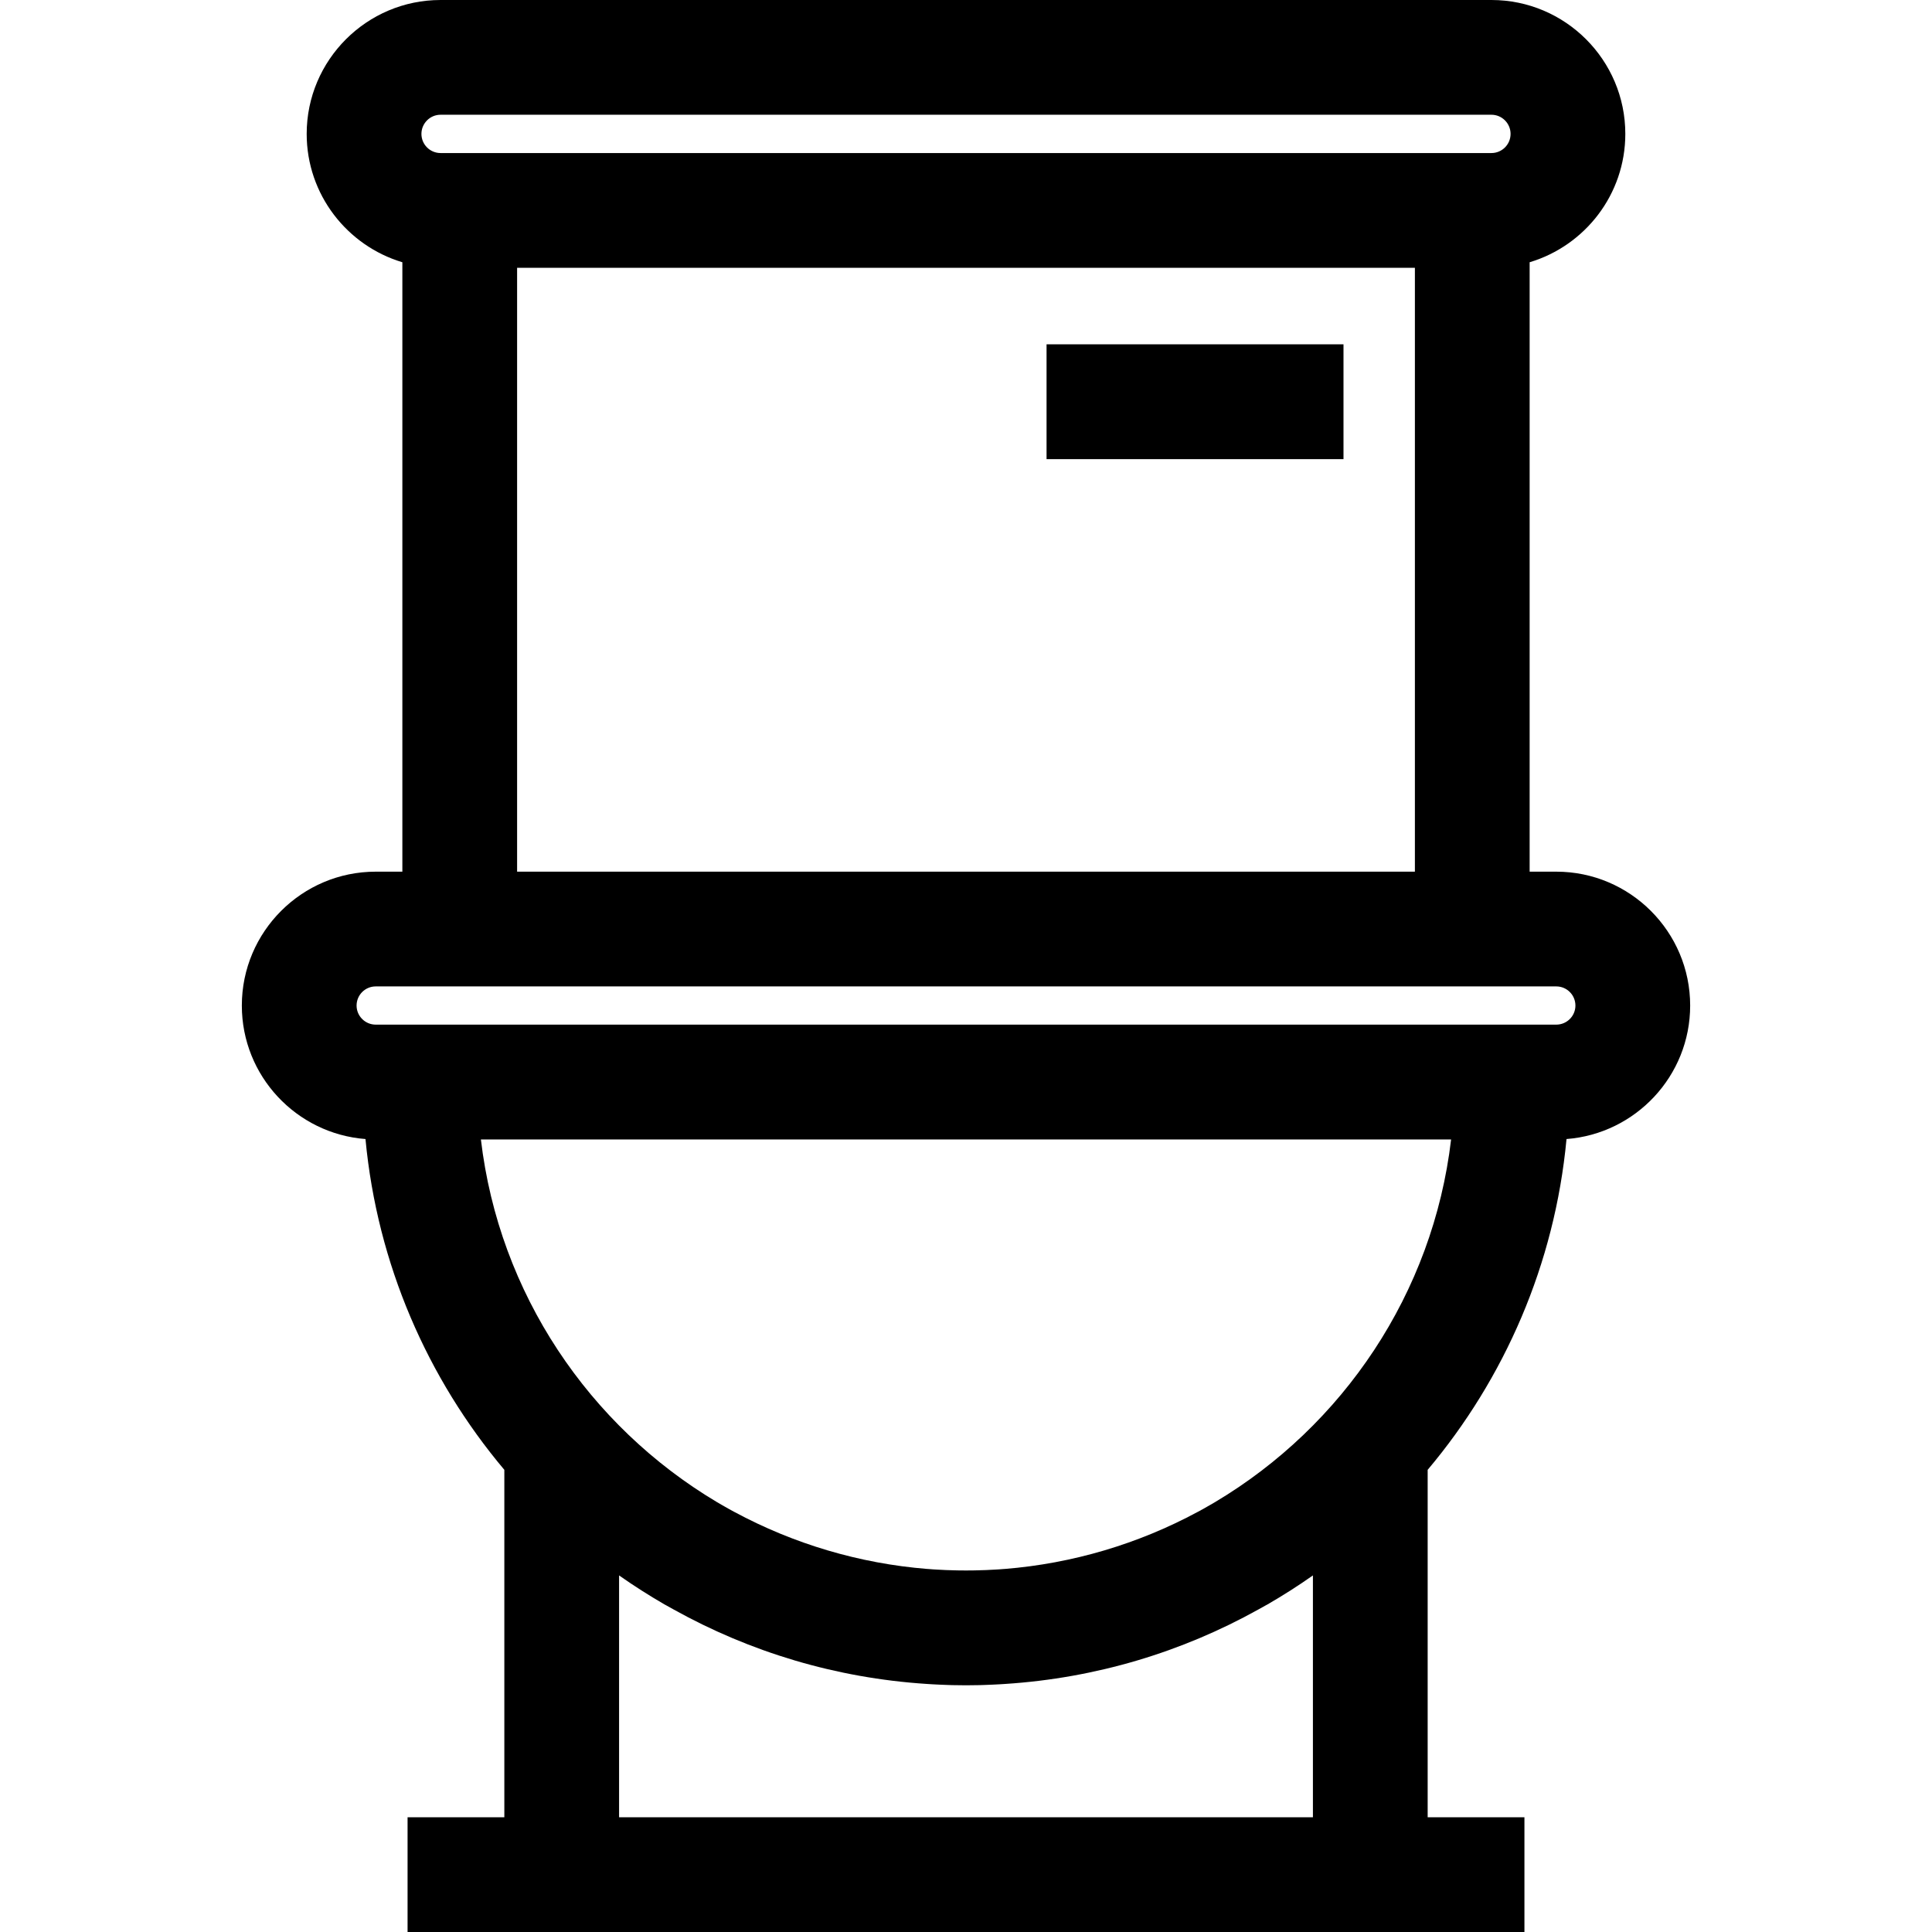
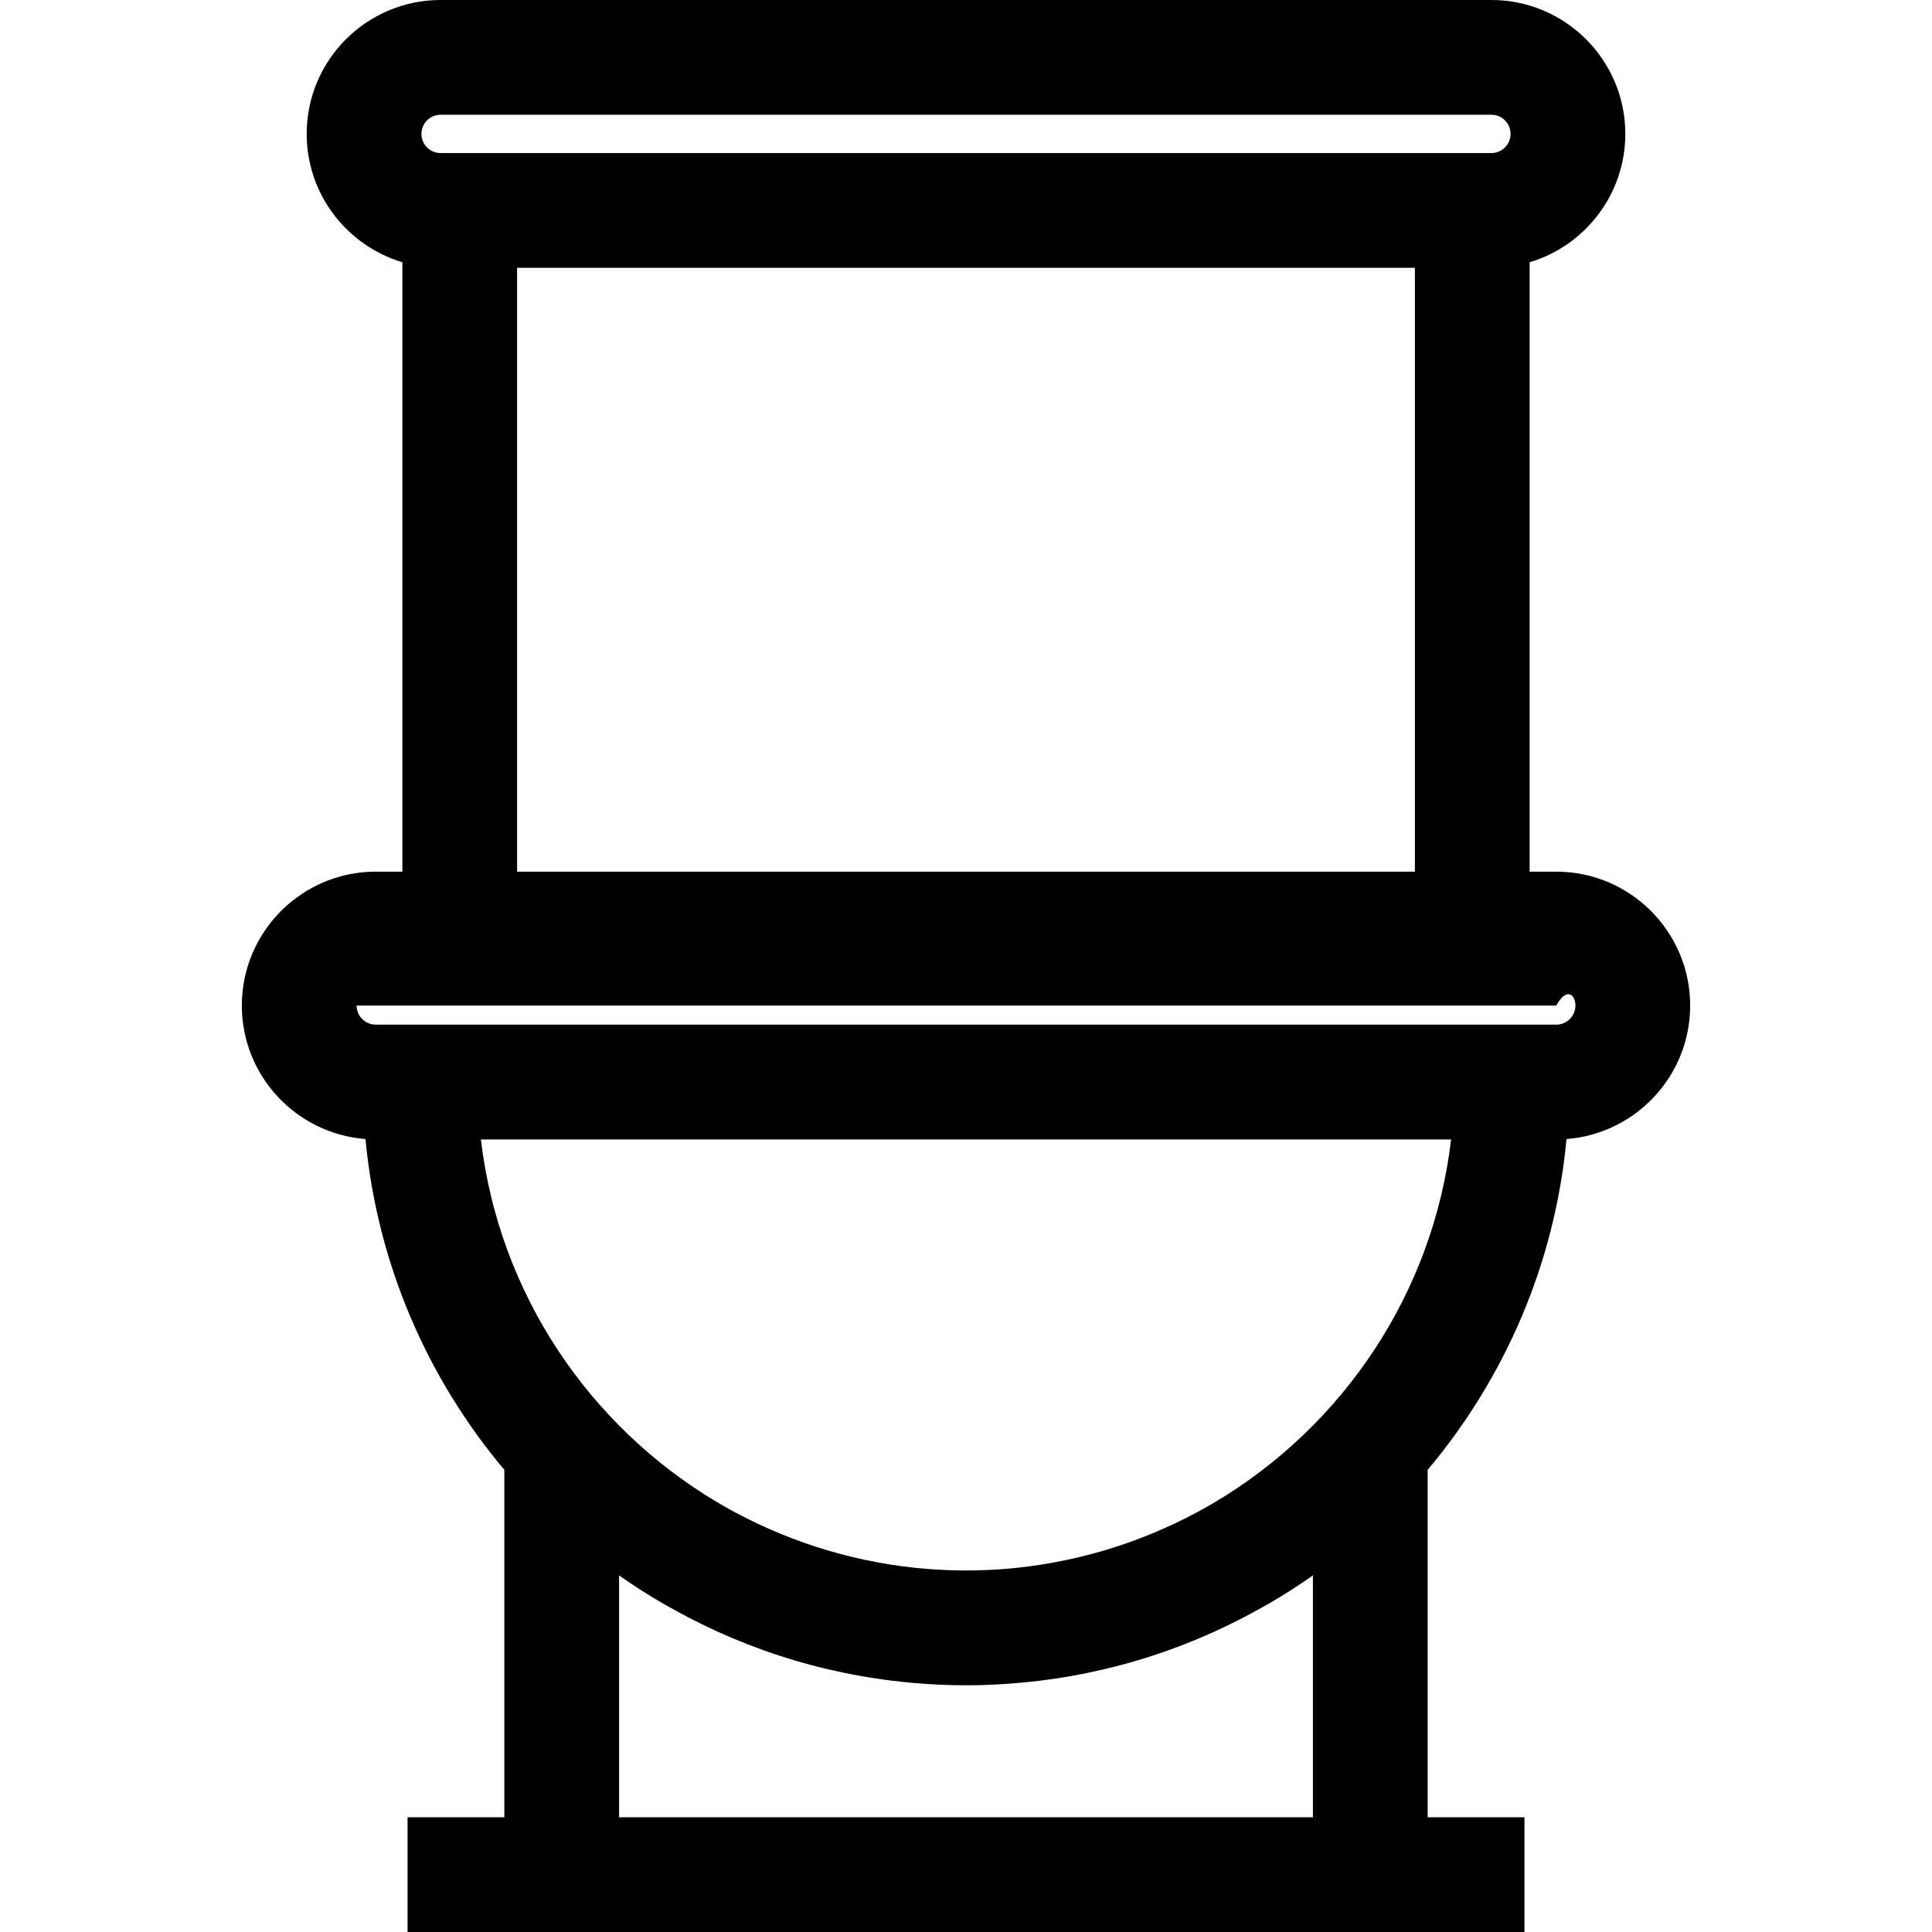
<svg xmlns="http://www.w3.org/2000/svg" width="23" height="23" viewBox="0 0 23 23" fill="none">
  <g clip-path="url(#clip0_2_30)">
-     <path d="M15.994 4.099H12.459V5.466H15.994V4.099Z" fill="black" />
-     <path d="M18.527 10.377H18.21V3.122C18.868 2.925 19.349 2.315 19.349 1.594C19.349 0.715 18.634 0 17.755 0H5.245C4.366 0 3.651 0.715 3.651 1.594C3.651 2.315 4.132 2.925 4.79 3.122V10.377H4.473C3.594 10.377 2.879 11.092 2.879 11.971C2.879 12.809 3.529 13.497 4.351 13.56C4.491 15.051 5.09 16.412 6.004 17.498V21.634H4.852V23H6.004H16.996H18.148V21.634H16.996V17.498C17.91 16.412 18.509 15.051 18.649 13.56C19.471 13.497 20.121 12.809 20.121 11.971C20.121 11.092 19.406 10.377 18.527 10.377ZM5.245 1.366H17.755C17.881 1.366 17.983 1.469 17.983 1.594C17.983 1.72 17.881 1.822 17.755 1.822H5.245C5.119 1.822 5.017 1.72 5.017 1.594C5.017 1.469 5.119 1.366 5.245 1.366ZM16.844 3.188V10.377H6.156V3.188H16.844ZM15.63 21.634H7.37V18.755C7.546 18.879 7.727 18.994 7.912 19.101C7.92 19.105 7.928 19.11 7.936 19.114C7.965 19.131 7.995 19.147 8.024 19.163C8.927 19.665 9.948 19.977 11.035 20.047C11.056 20.049 11.077 20.05 11.098 20.051C11.124 20.053 11.15 20.054 11.177 20.055C11.21 20.057 11.242 20.058 11.275 20.059C11.296 20.059 11.316 20.06 11.336 20.061C11.391 20.062 11.445 20.063 11.5 20.063C11.555 20.063 11.609 20.062 11.664 20.061C11.684 20.06 11.704 20.059 11.725 20.059C11.757 20.058 11.79 20.057 11.823 20.055C11.849 20.054 11.876 20.053 11.902 20.051C11.923 20.05 11.944 20.049 11.965 20.047C13.052 19.977 14.073 19.665 14.976 19.163C15.005 19.147 15.035 19.131 15.064 19.114C15.072 19.11 15.08 19.105 15.088 19.101C15.273 18.994 15.454 18.879 15.63 18.755V21.634H15.63ZM17.275 13.565C17.059 15.4 15.985 16.976 14.467 17.881C14.449 17.891 14.431 17.902 14.412 17.913C14.398 17.921 14.383 17.93 14.368 17.938C14.334 17.958 14.299 17.977 14.264 17.996C14.262 17.997 14.26 17.998 14.258 17.999C13.551 18.38 12.769 18.613 11.961 18.678C11.96 18.678 11.958 18.678 11.957 18.678C11.911 18.682 11.866 18.685 11.821 18.687C11.814 18.688 11.807 18.688 11.8 18.688C11.759 18.691 11.719 18.692 11.678 18.693C11.668 18.694 11.658 18.694 11.648 18.694C11.599 18.696 11.55 18.696 11.5 18.696C11.451 18.696 11.401 18.696 11.352 18.694C11.342 18.694 11.332 18.694 11.322 18.693C11.281 18.692 11.241 18.691 11.2 18.688C11.193 18.688 11.186 18.688 11.179 18.687C11.134 18.685 11.089 18.682 11.044 18.678C11.042 18.678 11.041 18.678 11.039 18.678C10.231 18.613 9.449 18.38 8.742 17.999C8.74 17.998 8.738 17.997 8.736 17.996C8.701 17.977 8.666 17.958 8.632 17.938C8.617 17.93 8.602 17.921 8.588 17.913C8.57 17.902 8.551 17.891 8.533 17.881C7.015 16.976 5.941 15.4 5.725 13.565H17.275V13.565H17.275ZM18.527 12.198H4.473C4.347 12.198 4.245 12.096 4.245 11.971C4.245 11.845 4.347 11.743 4.473 11.743H4.79H18.21H18.527C18.653 11.743 18.755 11.845 18.755 11.971C18.755 12.096 18.653 12.198 18.527 12.198Z" fill="black" />
+     <path d="M18.527 10.377H18.21V3.122C18.868 2.925 19.349 2.315 19.349 1.594C19.349 0.715 18.634 0 17.755 0H5.245C4.366 0 3.651 0.715 3.651 1.594C3.651 2.315 4.132 2.925 4.79 3.122V10.377H4.473C3.594 10.377 2.879 11.092 2.879 11.971C2.879 12.809 3.529 13.497 4.351 13.56C4.491 15.051 5.09 16.412 6.004 17.498V21.634H4.852V23H6.004H16.996H18.148V21.634H16.996V17.498C17.91 16.412 18.509 15.051 18.649 13.56C19.471 13.497 20.121 12.809 20.121 11.971C20.121 11.092 19.406 10.377 18.527 10.377ZM5.245 1.366H17.755C17.881 1.366 17.983 1.469 17.983 1.594C17.983 1.72 17.881 1.822 17.755 1.822H5.245C5.119 1.822 5.017 1.72 5.017 1.594C5.017 1.469 5.119 1.366 5.245 1.366ZM16.844 3.188V10.377H6.156V3.188H16.844ZM15.63 21.634H7.37V18.755C7.546 18.879 7.727 18.994 7.912 19.101C7.92 19.105 7.928 19.11 7.936 19.114C7.965 19.131 7.995 19.147 8.024 19.163C8.927 19.665 9.948 19.977 11.035 20.047C11.056 20.049 11.077 20.05 11.098 20.051C11.124 20.053 11.15 20.054 11.177 20.055C11.21 20.057 11.242 20.058 11.275 20.059C11.296 20.059 11.316 20.06 11.336 20.061C11.391 20.062 11.445 20.063 11.5 20.063C11.555 20.063 11.609 20.062 11.664 20.061C11.684 20.06 11.704 20.059 11.725 20.059C11.757 20.058 11.79 20.057 11.823 20.055C11.849 20.054 11.876 20.053 11.902 20.051C11.923 20.05 11.944 20.049 11.965 20.047C13.052 19.977 14.073 19.665 14.976 19.163C15.005 19.147 15.035 19.131 15.064 19.114C15.072 19.11 15.08 19.105 15.088 19.101C15.273 18.994 15.454 18.879 15.63 18.755V21.634H15.63ZM17.275 13.565C17.059 15.4 15.985 16.976 14.467 17.881C14.449 17.891 14.431 17.902 14.412 17.913C14.398 17.921 14.383 17.93 14.368 17.938C14.334 17.958 14.299 17.977 14.264 17.996C14.262 17.997 14.26 17.998 14.258 17.999C13.551 18.38 12.769 18.613 11.961 18.678C11.96 18.678 11.958 18.678 11.957 18.678C11.911 18.682 11.866 18.685 11.821 18.687C11.814 18.688 11.807 18.688 11.8 18.688C11.759 18.691 11.719 18.692 11.678 18.693C11.668 18.694 11.658 18.694 11.648 18.694C11.599 18.696 11.55 18.696 11.5 18.696C11.451 18.696 11.401 18.696 11.352 18.694C11.342 18.694 11.332 18.694 11.322 18.693C11.281 18.692 11.241 18.691 11.2 18.688C11.193 18.688 11.186 18.688 11.179 18.687C11.134 18.685 11.089 18.682 11.044 18.678C11.042 18.678 11.041 18.678 11.039 18.678C10.231 18.613 9.449 18.38 8.742 17.999C8.74 17.998 8.738 17.997 8.736 17.996C8.701 17.977 8.666 17.958 8.632 17.938C8.617 17.93 8.602 17.921 8.588 17.913C8.57 17.902 8.551 17.891 8.533 17.881C7.015 16.976 5.941 15.4 5.725 13.565H17.275V13.565H17.275ZM18.527 12.198H4.473C4.347 12.198 4.245 12.096 4.245 11.971H4.79H18.21H18.527C18.653 11.743 18.755 11.845 18.755 11.971C18.755 12.096 18.653 12.198 18.527 12.198Z" fill="black" />
  </g>
  <defs>
    <clipPath id="clip0_2_30">
      <rect width="23" height="23" fill="white" />
    </clipPath>
  </defs>
</svg>